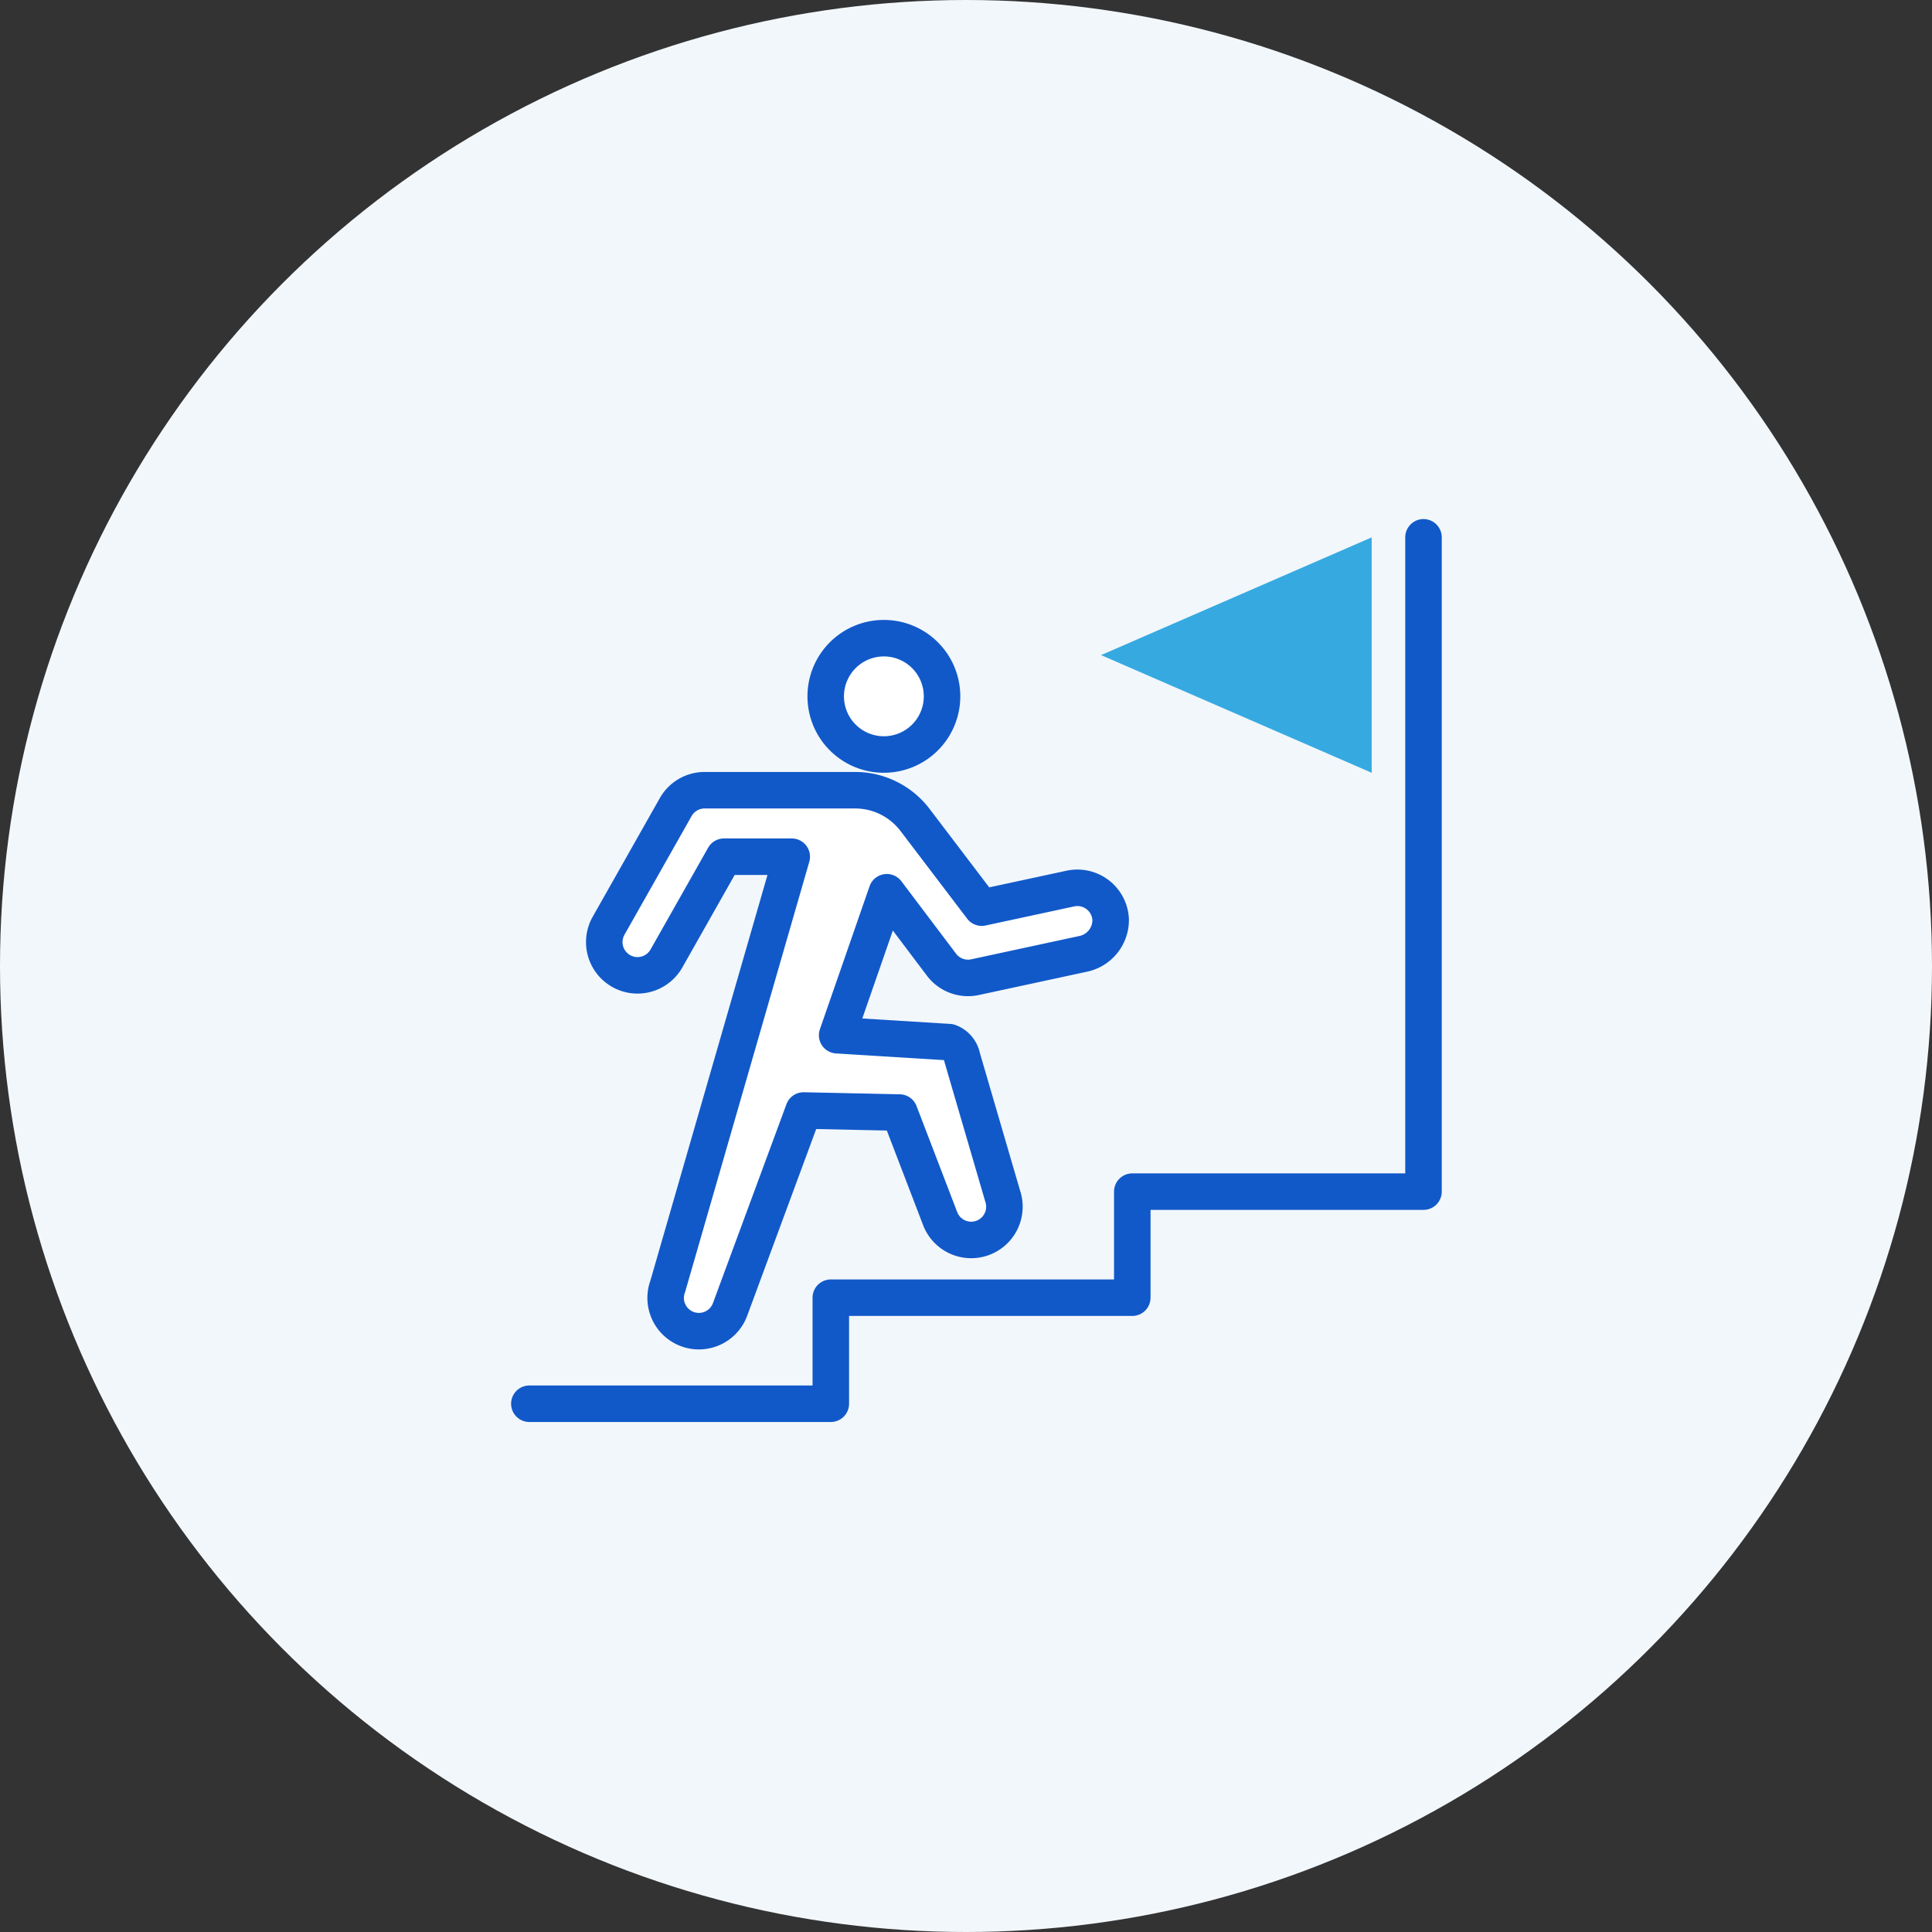
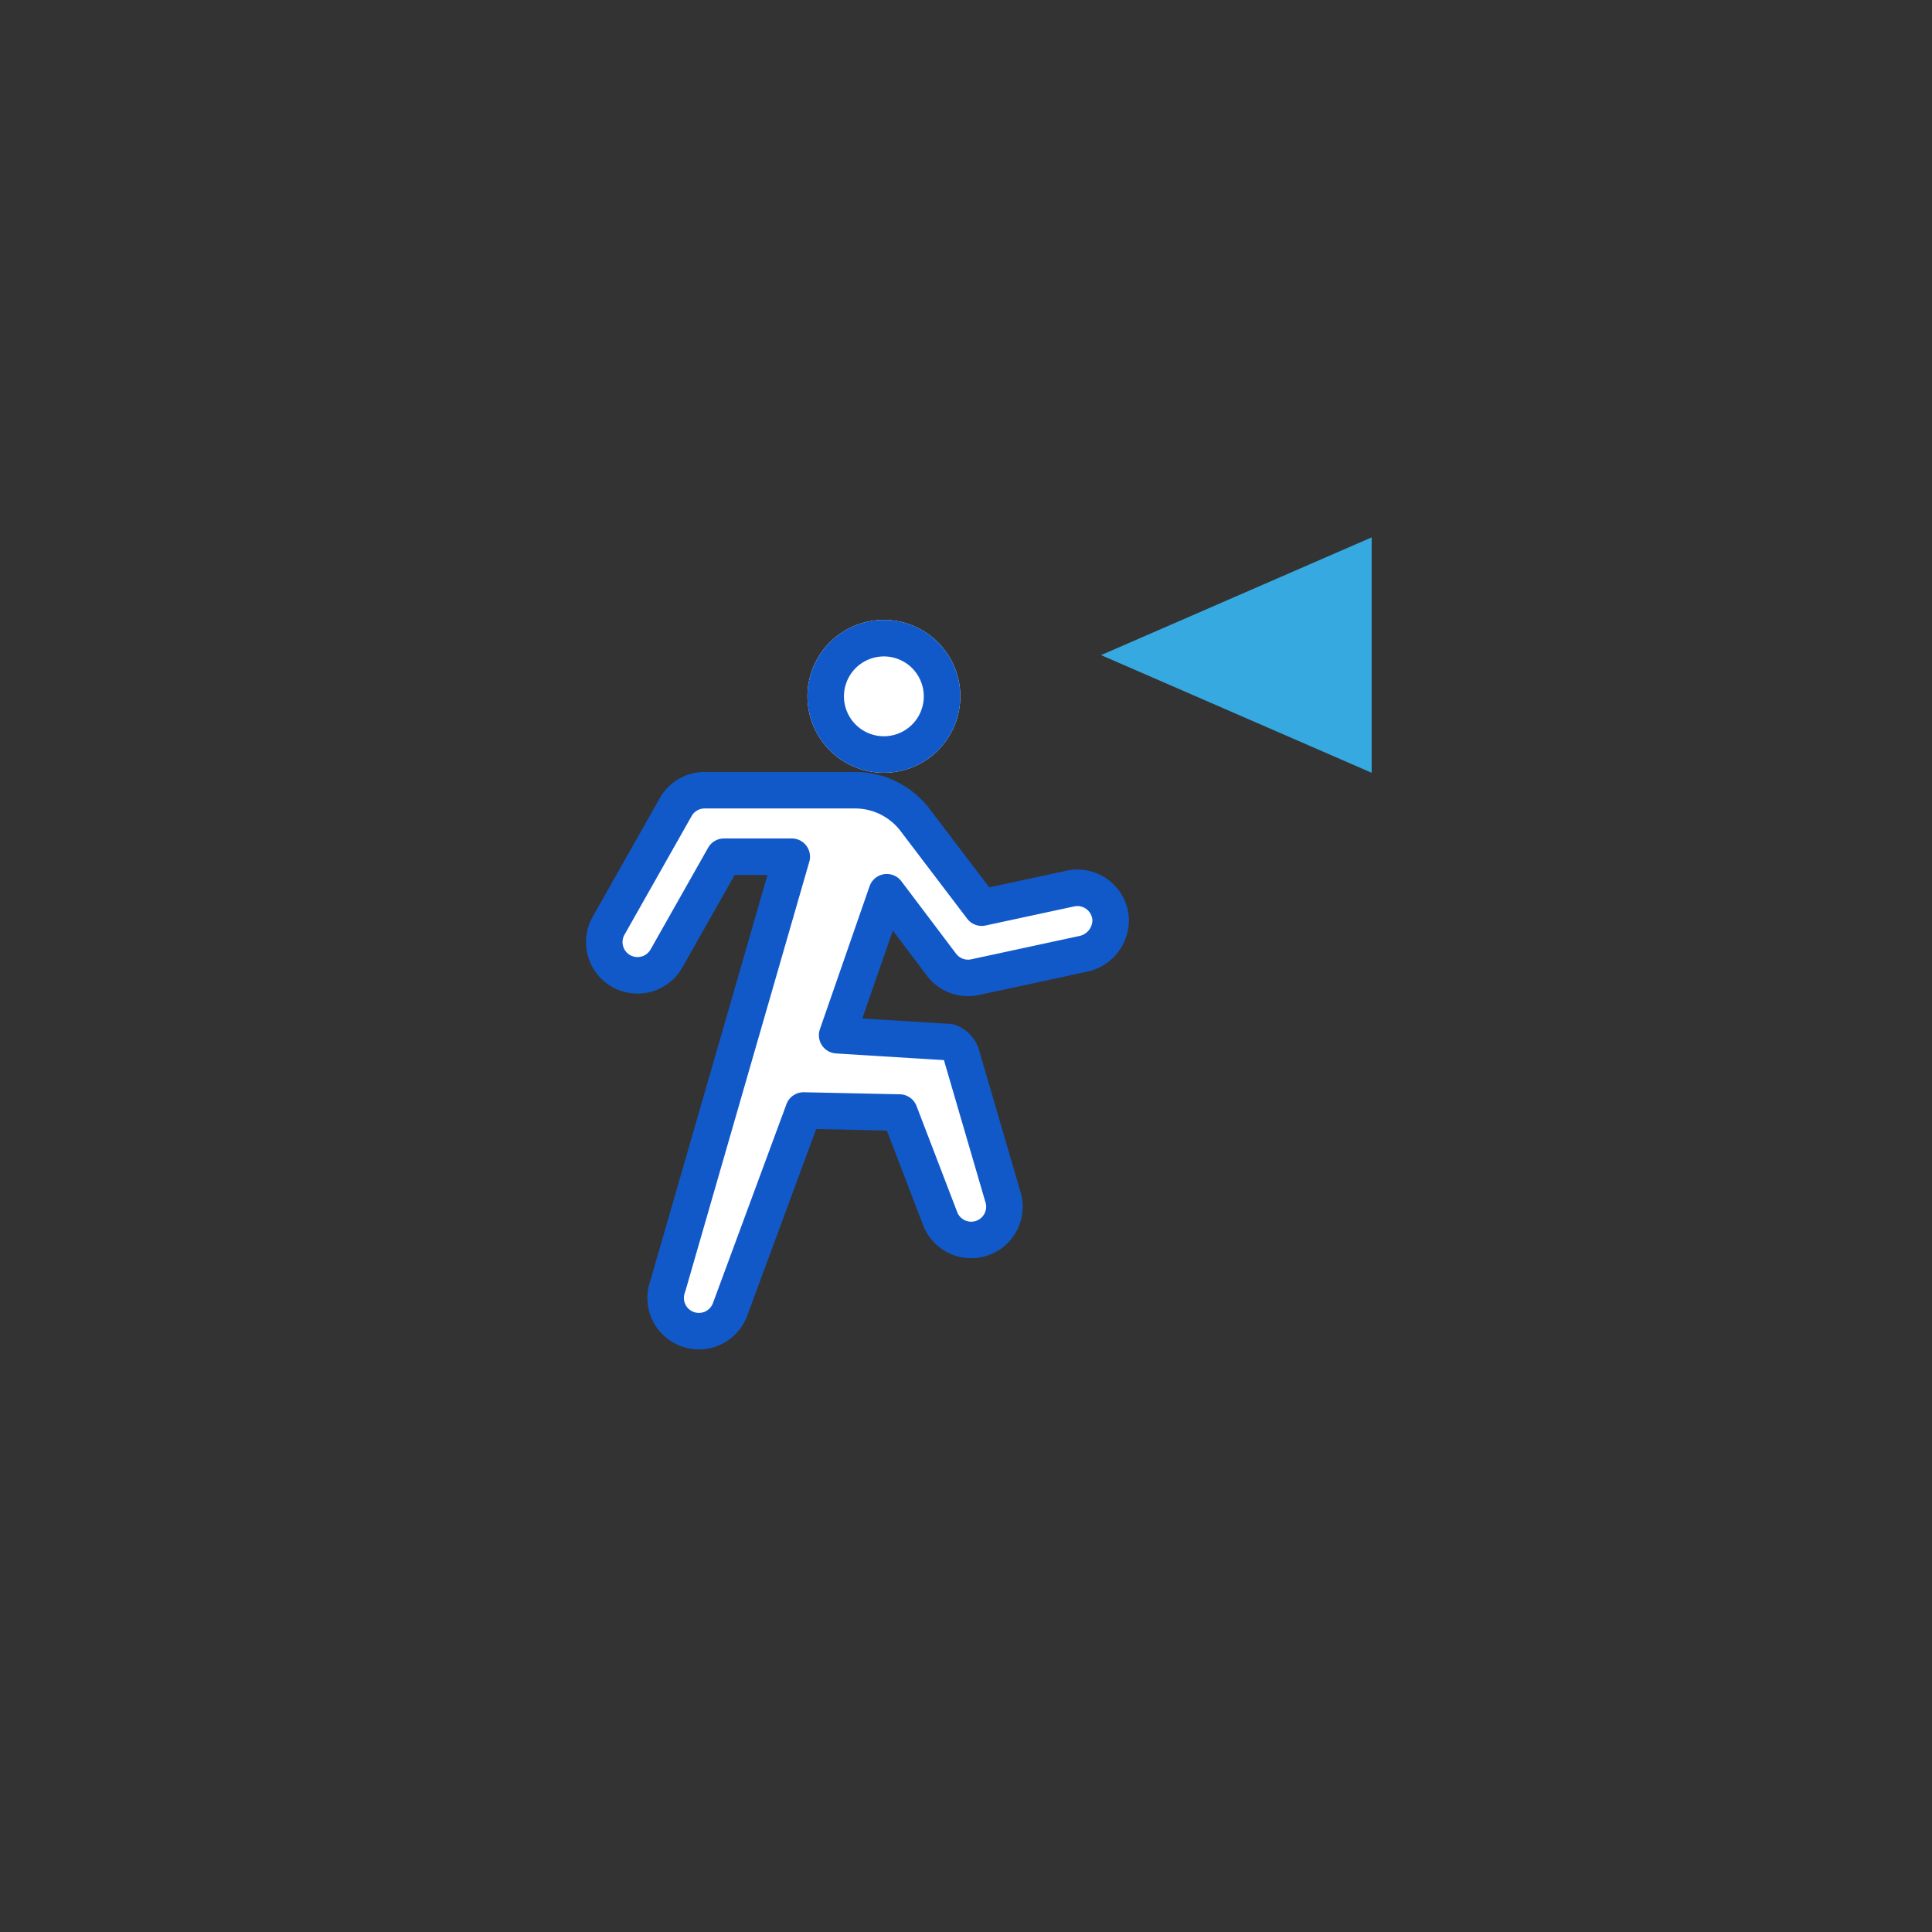
<svg xmlns="http://www.w3.org/2000/svg" width="150" height="150" viewBox="0 0 150 150">
  <rect x="0" y="0" width="150" height="150" fill="#333333" stroke="none" />
  <g id="ir_pic_midterm" transform="translate(-1299 -1205)">
-     <circle id="楕円形_50" data-name="楕円形 50" cx="75" cy="75" r="75" transform="translate(1299 1205)" fill="#f2f7fb" />
    <g id="グループ_9083" data-name="グループ 9083" transform="translate(1192.898 2172.698)">
      <g id="グループ_7707" data-name="グループ 7707" transform="translate(147.201 -925.977)">
        <g id="グループ_7706" data-name="グループ 7706">
-           <path id="パス_3299" data-name="パス 3299" d="M147.2-858.712h23.406v-8.234h23.406v-8.234h22.61v-50.8" transform="translate(-147.201 925.977)" fill="none" stroke="#1159c9" stroke-linecap="round" stroke-linejoin="round" stroke-width="2.835" />
          <g id="グループ_7705" data-name="グループ 7705" transform="translate(5.816 7.826)">
            <g id="グループ_7704" data-name="グループ 7704" transform="translate(8.267)">
              <g id="グループ_7701" data-name="グループ 7701" transform="translate(8.926)">
                <g id="グループ_7700" data-name="グループ 7700">
                  <path id="パス_3300" data-name="パス 3300" d="M187.281-910.9a4.516,4.516,0,0,1-4.516,4.516,4.516,4.516,0,0,1-4.516-4.516,4.516,4.516,0,0,1,4.516-4.516A4.516,4.516,0,0,1,187.281-910.9Z" transform="translate(-178.249 915.417)" fill="#fff" stroke="#fff" stroke-linecap="round" stroke-linejoin="round" stroke-width="2.835" />
                </g>
              </g>
              <g id="グループ_7703" data-name="グループ 7703">
                <g id="グループ_7702" data-name="グループ 7702" transform="translate(8.926)">
                  <path id="パス_3301" data-name="パス 3301" d="M187.281-910.9a4.516,4.516,0,0,1-4.516,4.516,4.516,4.516,0,0,1-4.516-4.516,4.516,4.516,0,0,1,4.516-4.516A4.516,4.516,0,0,1,187.281-910.9Z" transform="translate(-178.249 915.417)" fill="none" stroke="#1159c9" stroke-linecap="round" stroke-linejoin="round" stroke-width="2.835" />
                </g>
                <path id="パス_3302" data-name="パス 3302" d="M166.205-858.328" transform="translate(-166.205 900.636)" fill="none" stroke="#1159c9" stroke-linecap="round" stroke-linejoin="round" stroke-width="2.835" />
              </g>
            </g>
            <path id="パス_3303" data-name="パス 3303" d="M170.524-874.621l-5.715,15.465a2.58,2.58,0,0,1-3.327,1.5,2.58,2.58,0,0,1-1.5-3.327l9.623-33.343h-5.258l-4.47,7.9a2.581,2.581,0,0,1-2.248,1.31,2.568,2.568,0,0,1-1.268-.334,2.579,2.579,0,0,1-.976-3.516l5.211-9.212a2.58,2.58,0,0,1,2.246-1.31h11.683a5.844,5.844,0,0,1,4.652,2.307l5.177,6.811,6.89-1.484a2.587,2.587,0,0,1,3.121,2.4,2.686,2.686,0,0,1-2.181,2.681l-8.349,1.8a2.552,2.552,0,0,1-.543.058,2.584,2.584,0,0,1-2.054-1.018l-4.252-5.633-3.856,11.1,8.7.538a1.578,1.578,0,0,1,1.007,1.19L185.974-868a2.582,2.582,0,0,1-1.59,3.286,2.573,2.573,0,0,1-.849.143A2.582,2.582,0,0,1,181.1-866.3l-3.13-8.162Z" transform="translate(-155.049 911.293)" fill="#fff" stroke="#1159c9" stroke-linecap="round" stroke-linejoin="round" stroke-width="2.835" />
          </g>
-           <path id="パス_3304" data-name="パス 3304" d="M195.06-877.5" transform="translate(-159.592 913.426)" fill="none" stroke="#1159c9" stroke-linecap="round" stroke-linejoin="round" stroke-width="2.835" />
        </g>
        <path id="パス_3305" data-name="パス 3305" d="M207.094-916.836l21.012-9.141V-907.7Z" transform="translate(-162.708 925.977)" fill="#36a9e1" />
      </g>
    </g>
  </g>
</svg>